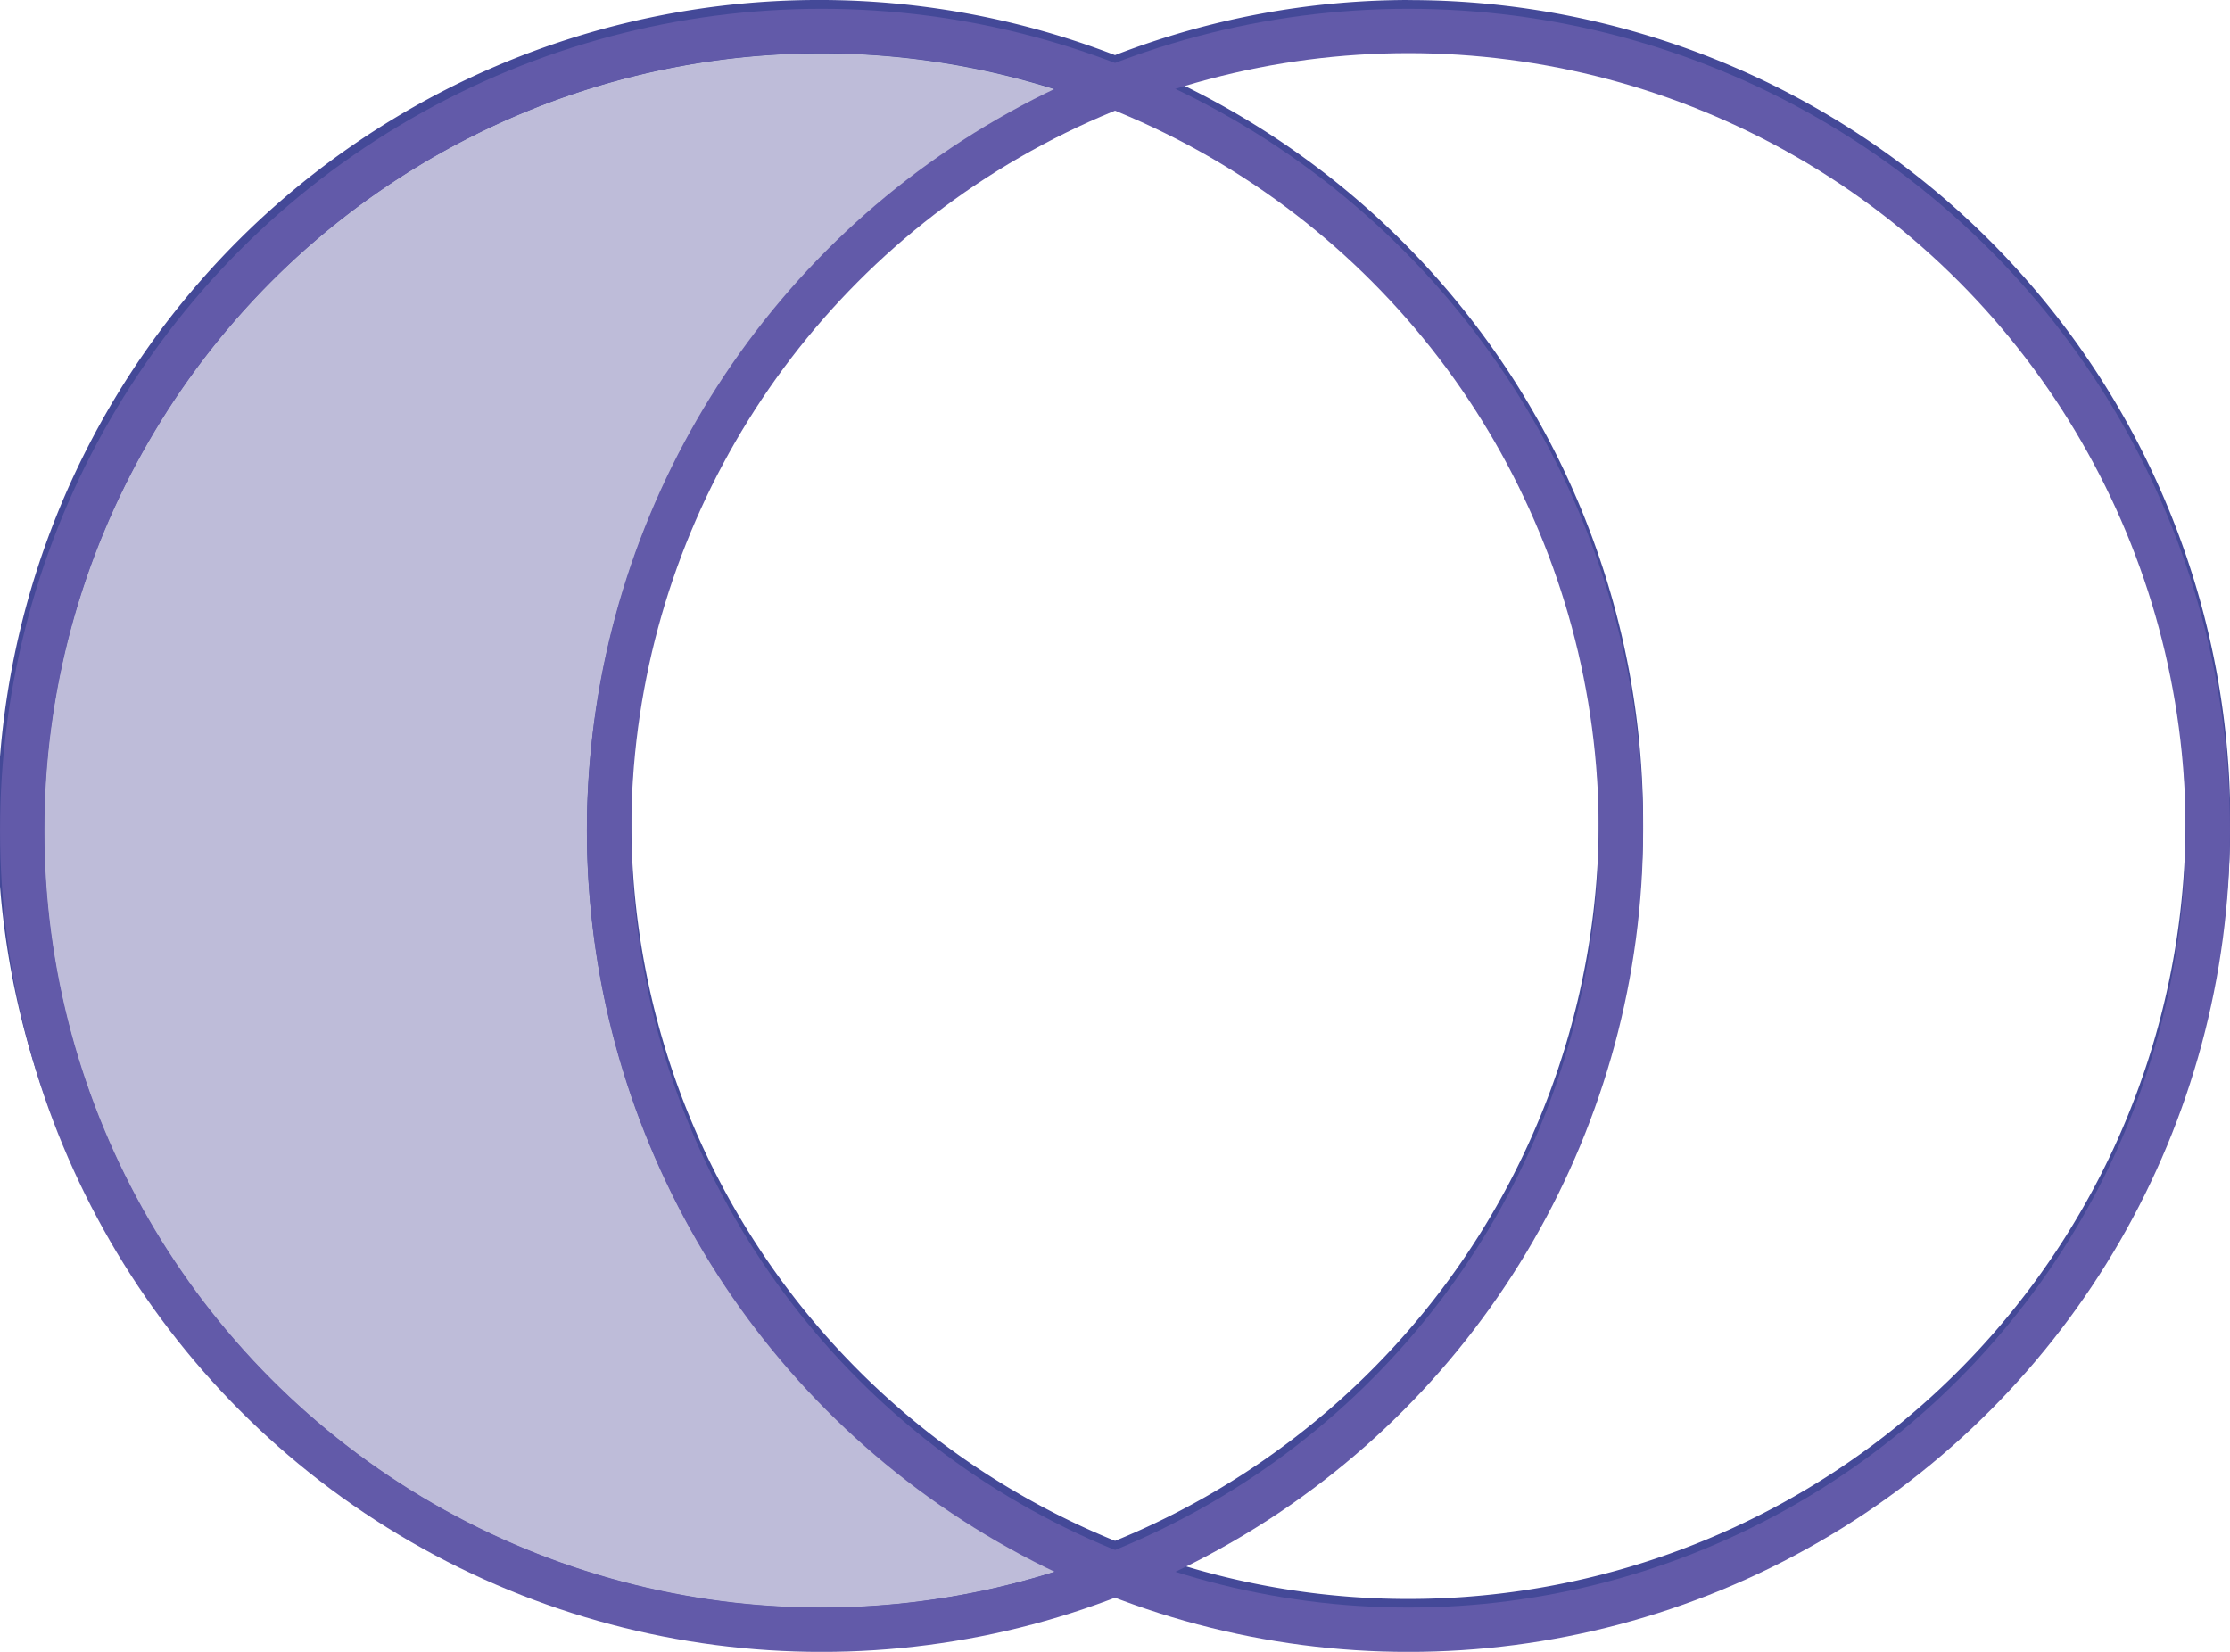
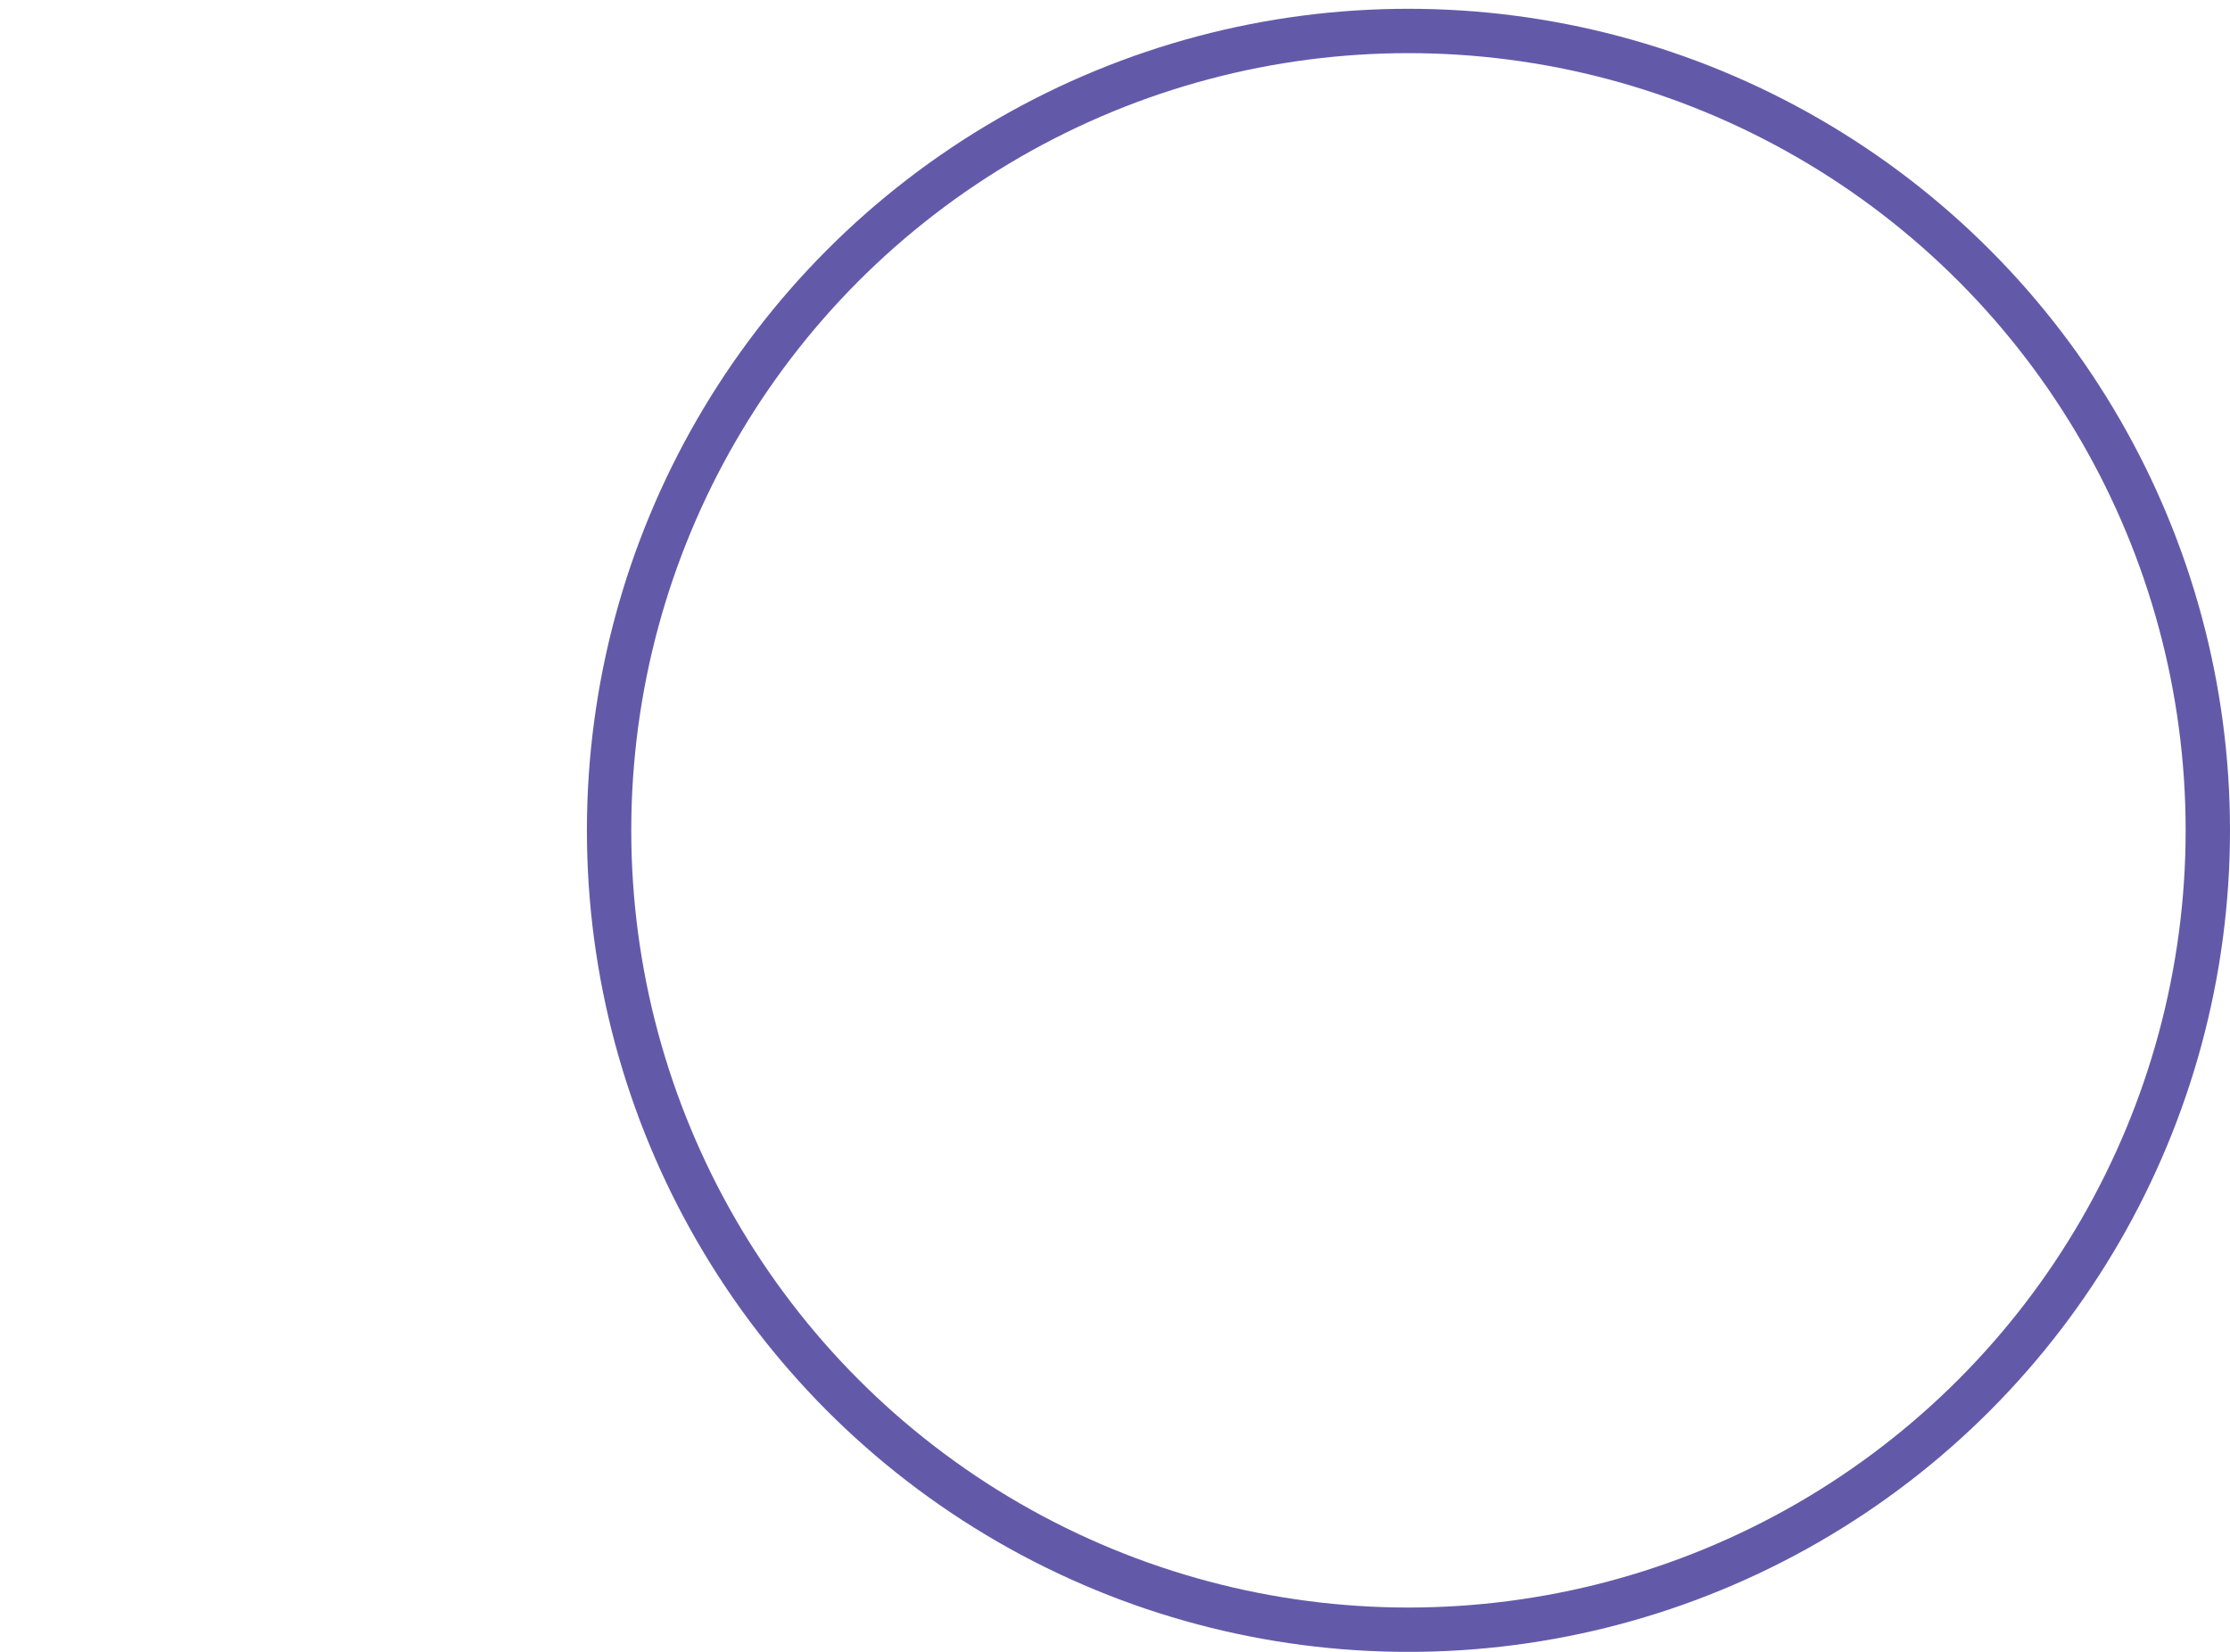
<svg xmlns="http://www.w3.org/2000/svg" width="50.276" height="37.241" viewBox="0 0 50.276 37.241">
  <g transform="translate(-646.728 -2241.574)">
    <g transform="translate(121.967 1870.324)">
-       <path d="M556.515,371.25a18.391,18.391,0,0,0-6.616,1.243,18.523,18.523,0,1,0,0,34.559,18.514,18.514,0,1,0,6.616-35.8Zm4.291,18.522A17.544,17.544,0,0,1,549.9,405.989a17.509,17.509,0,0,1,0-32.432A17.543,17.543,0,0,1,560.806,389.772Zm-12.239-16.7-.007,0a17.5,17.5,0,0,0-4.322-.772A17.443,17.443,0,0,1,548.567,373.068Zm-5.283-.818.036,0c-.192,0-.382.02-.573.026C542.927,372.272,543.1,372.25,543.284,372.25Zm5.277,34.229c-.04-.019-.077-.042-.117-.061l.123.059Zm7.954.816a17.444,17.444,0,0,1-5.283-.818,18.482,18.482,0,0,0,0-33.409,17.521,17.521,0,1,1,5.283,34.227Z" fill="#444998" />
-     </g>
-     <path d="M13.094,27.011a18.528,18.528,0,0,1,10.573-16.7,17.522,17.522,0,1,0,0,33.409A18.528,18.528,0,0,1,13.094,27.011Z" transform="translate(646.866 2233.283)" fill="#bebcd9" />
+       </g>
    <g transform="translate(646.866 2233.283)">
-       <circle cx="18.25" cy="18.25" r="18.25" transform="translate(13.366 8.761)" fill="none" />
      <circle cx="18.022" cy="18.022" r="18.022" transform="translate(13.594 8.989)" fill="none" stroke="#625aa9" stroke-width="1" />
    </g>
    <g transform="translate(646.866 2233.283)">
      <circle cx="18.25" cy="18.25" r="18.25" transform="translate(0.134 8.761)" fill="none" />
-       <circle cx="18.022" cy="18.022" r="18.022" transform="translate(0.363 8.989)" fill="none" stroke="#625aa9" stroke-width="1" />
    </g>
  </g>
</svg>